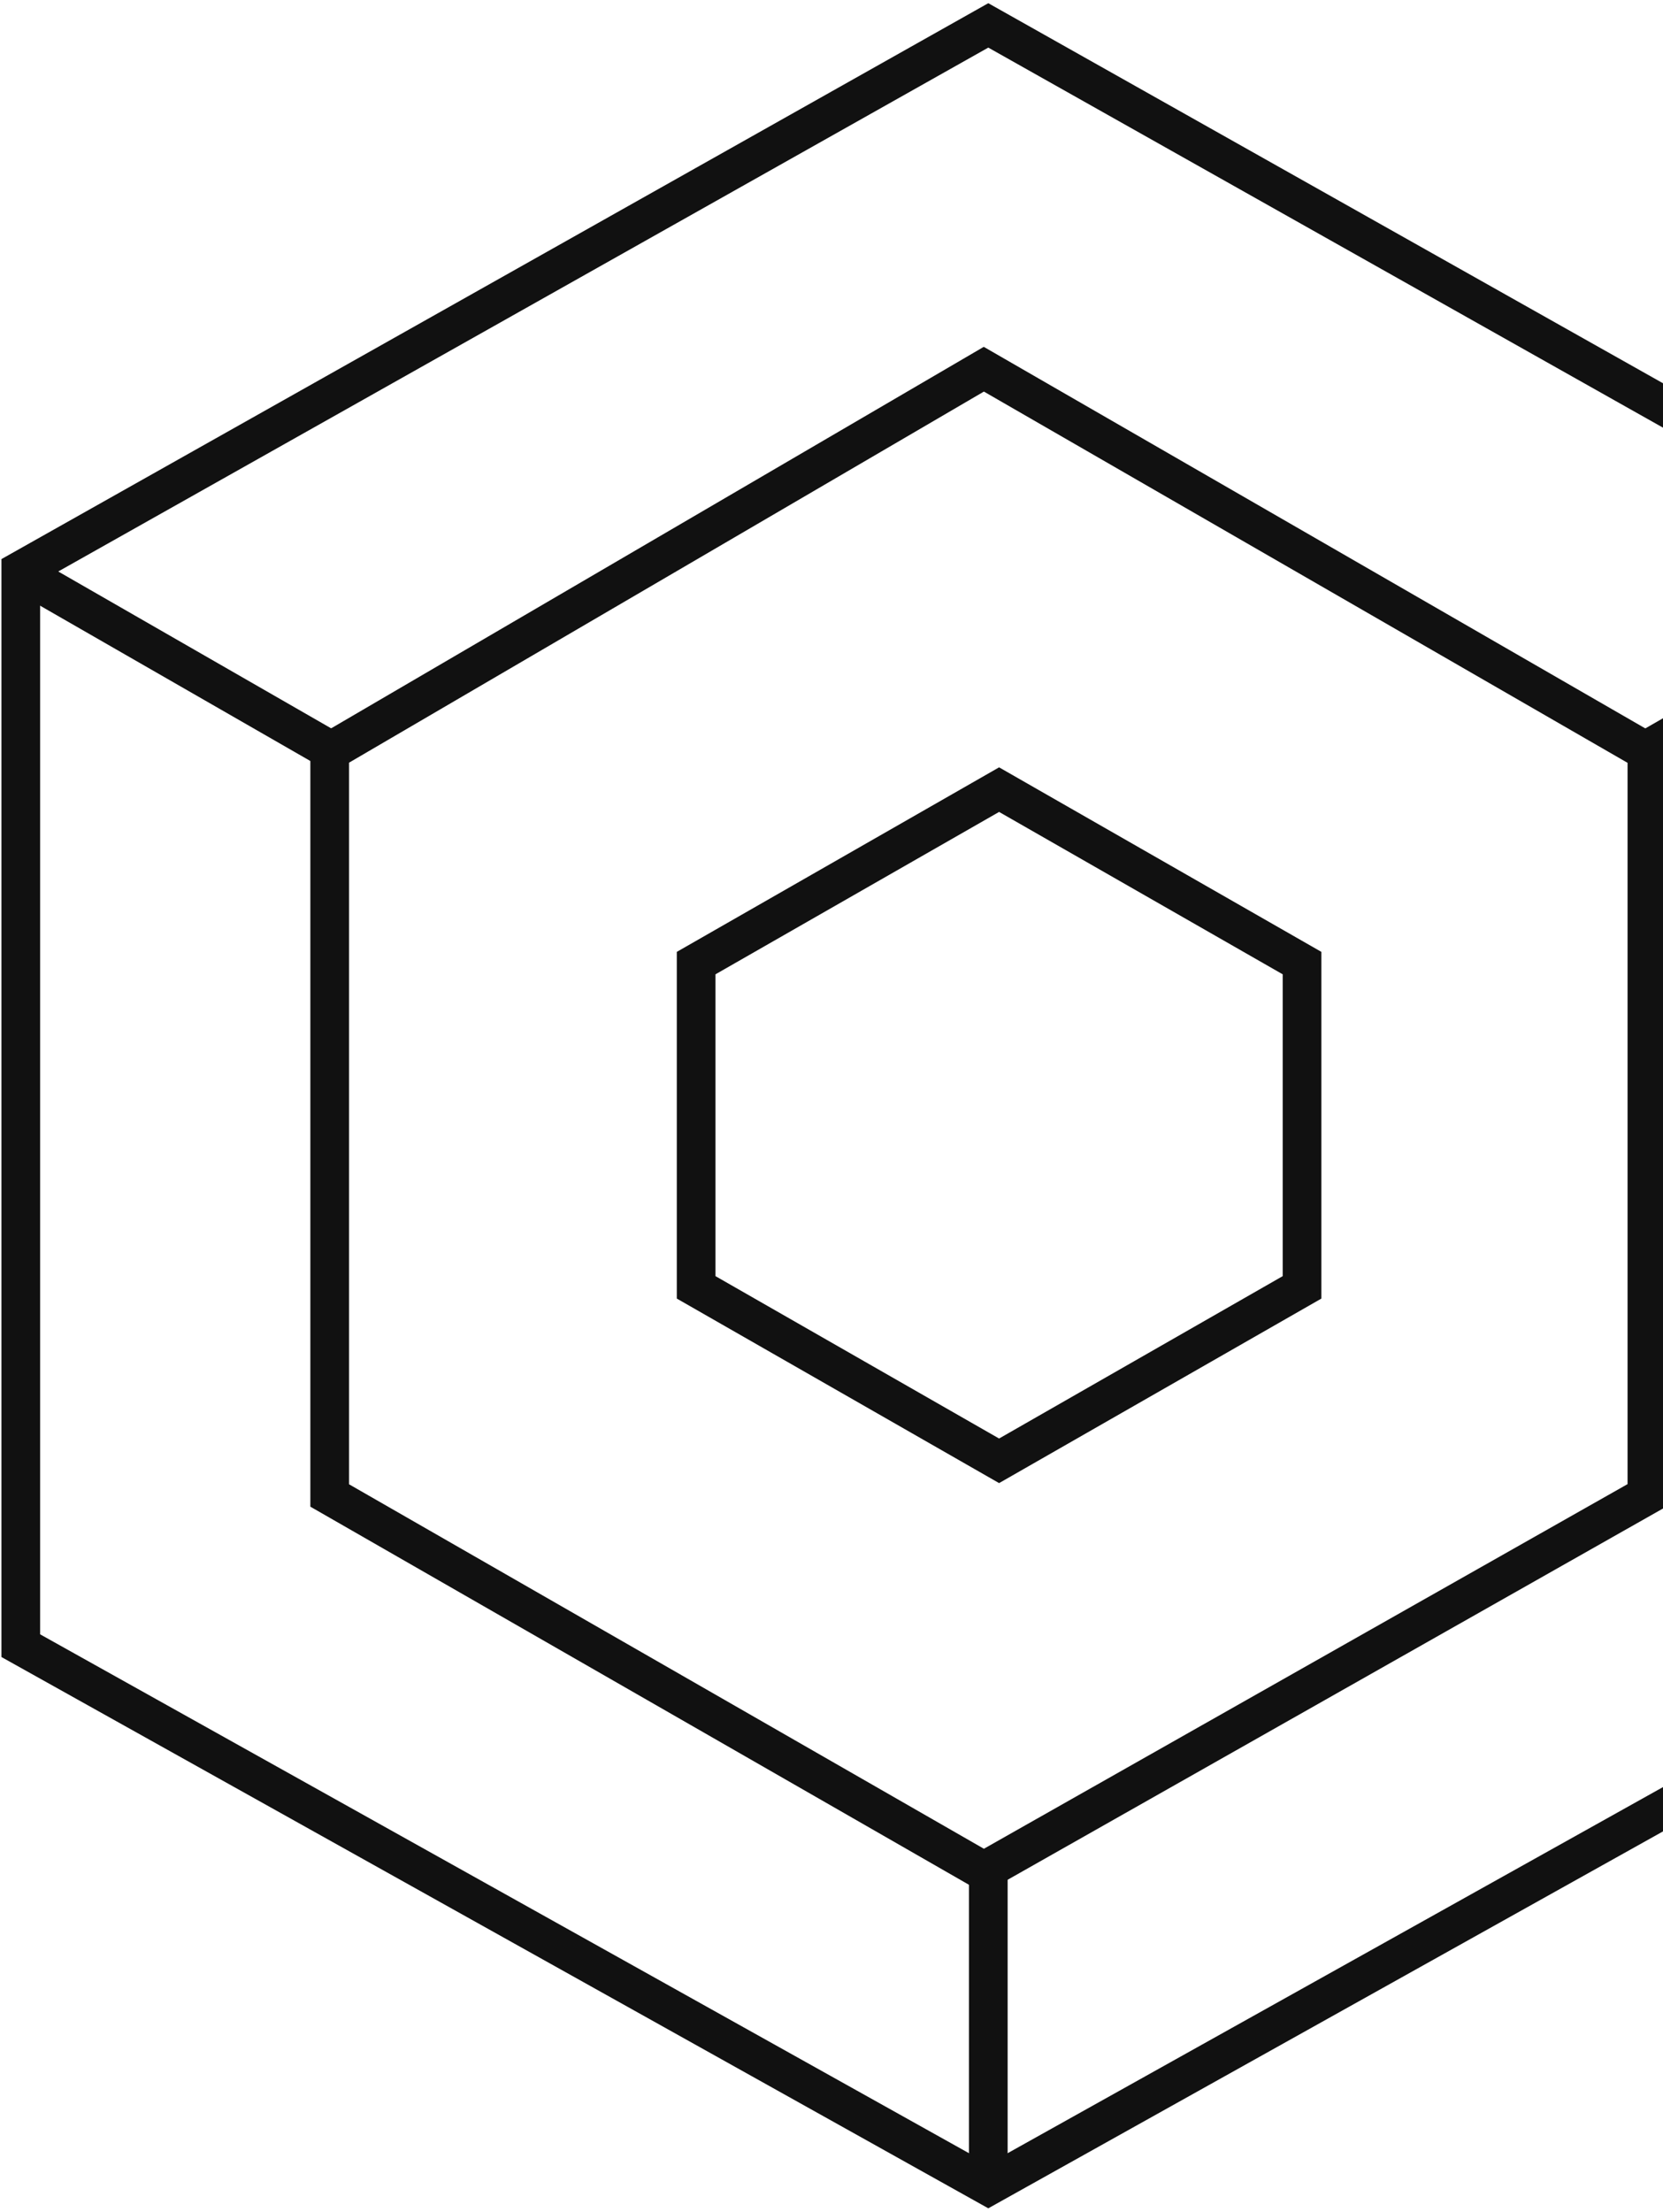
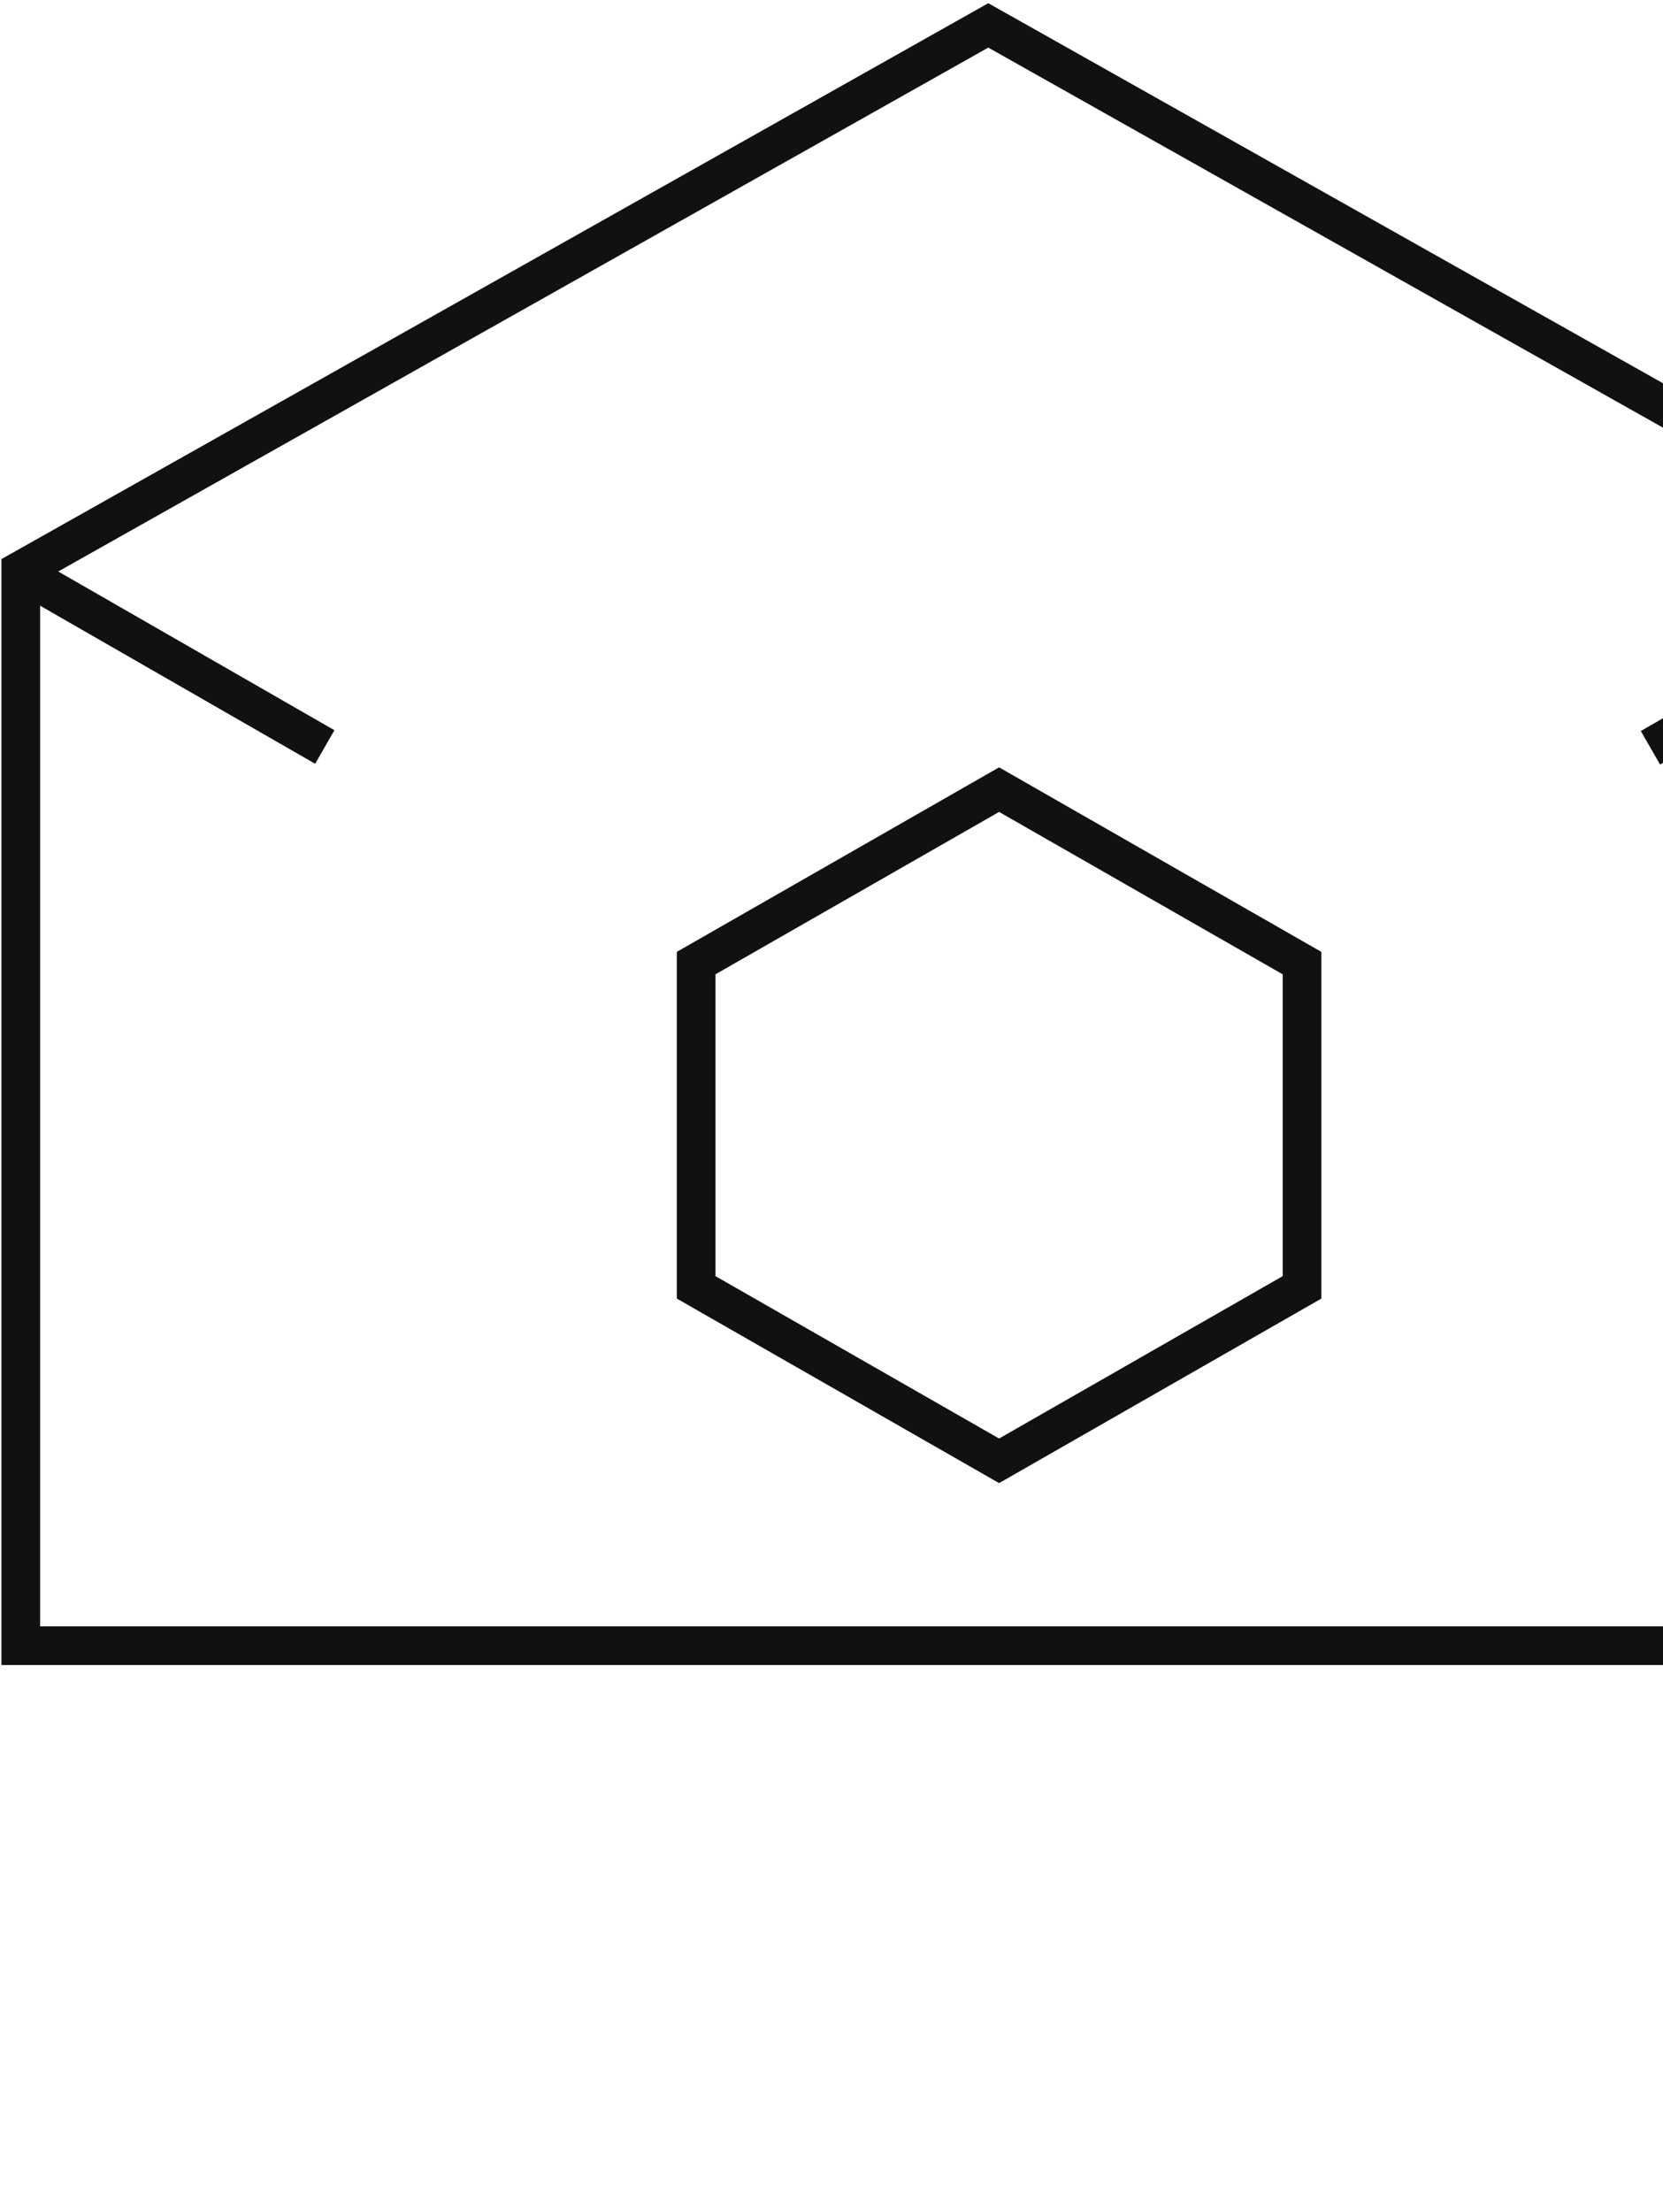
<svg xmlns="http://www.w3.org/2000/svg" width="258" height="343" viewBox="0 0 258 343" fill="none">
-   <path d="M51.148 116.556L152.633 57.257L255.501 116.567V231.907L152.633 290.158L51.148 231.918V116.556Z" stroke="#111111" stroke-width="6" />
-   <path d="M3.225 88.456L153.325 3.939L303.426 88.456V255.212L153.325 339.029L3.225 255.212L3.225 88.456Z" stroke="#111111" stroke-width="6" />
+   <path d="M3.225 88.456L153.325 3.939L303.426 88.456V255.212L3.225 255.212L3.225 88.456Z" stroke="#111111" stroke-width="6" />
  <path d="M50.387 115.843L3.393 88.845" stroke="#111111" stroke-width="6" />
  <path d="M256.051 115.966L304.359 88.213" stroke="#111111" stroke-width="6" />
-   <path d="M153.325 290.365L153.325 338.841" stroke="#111111" stroke-width="6" />
  <path d="M108 199.643V149.357L155 122.457L202 149.357V199.643L155 226.543L108 199.643Z" stroke="#111111" stroke-width="6" />
</svg>